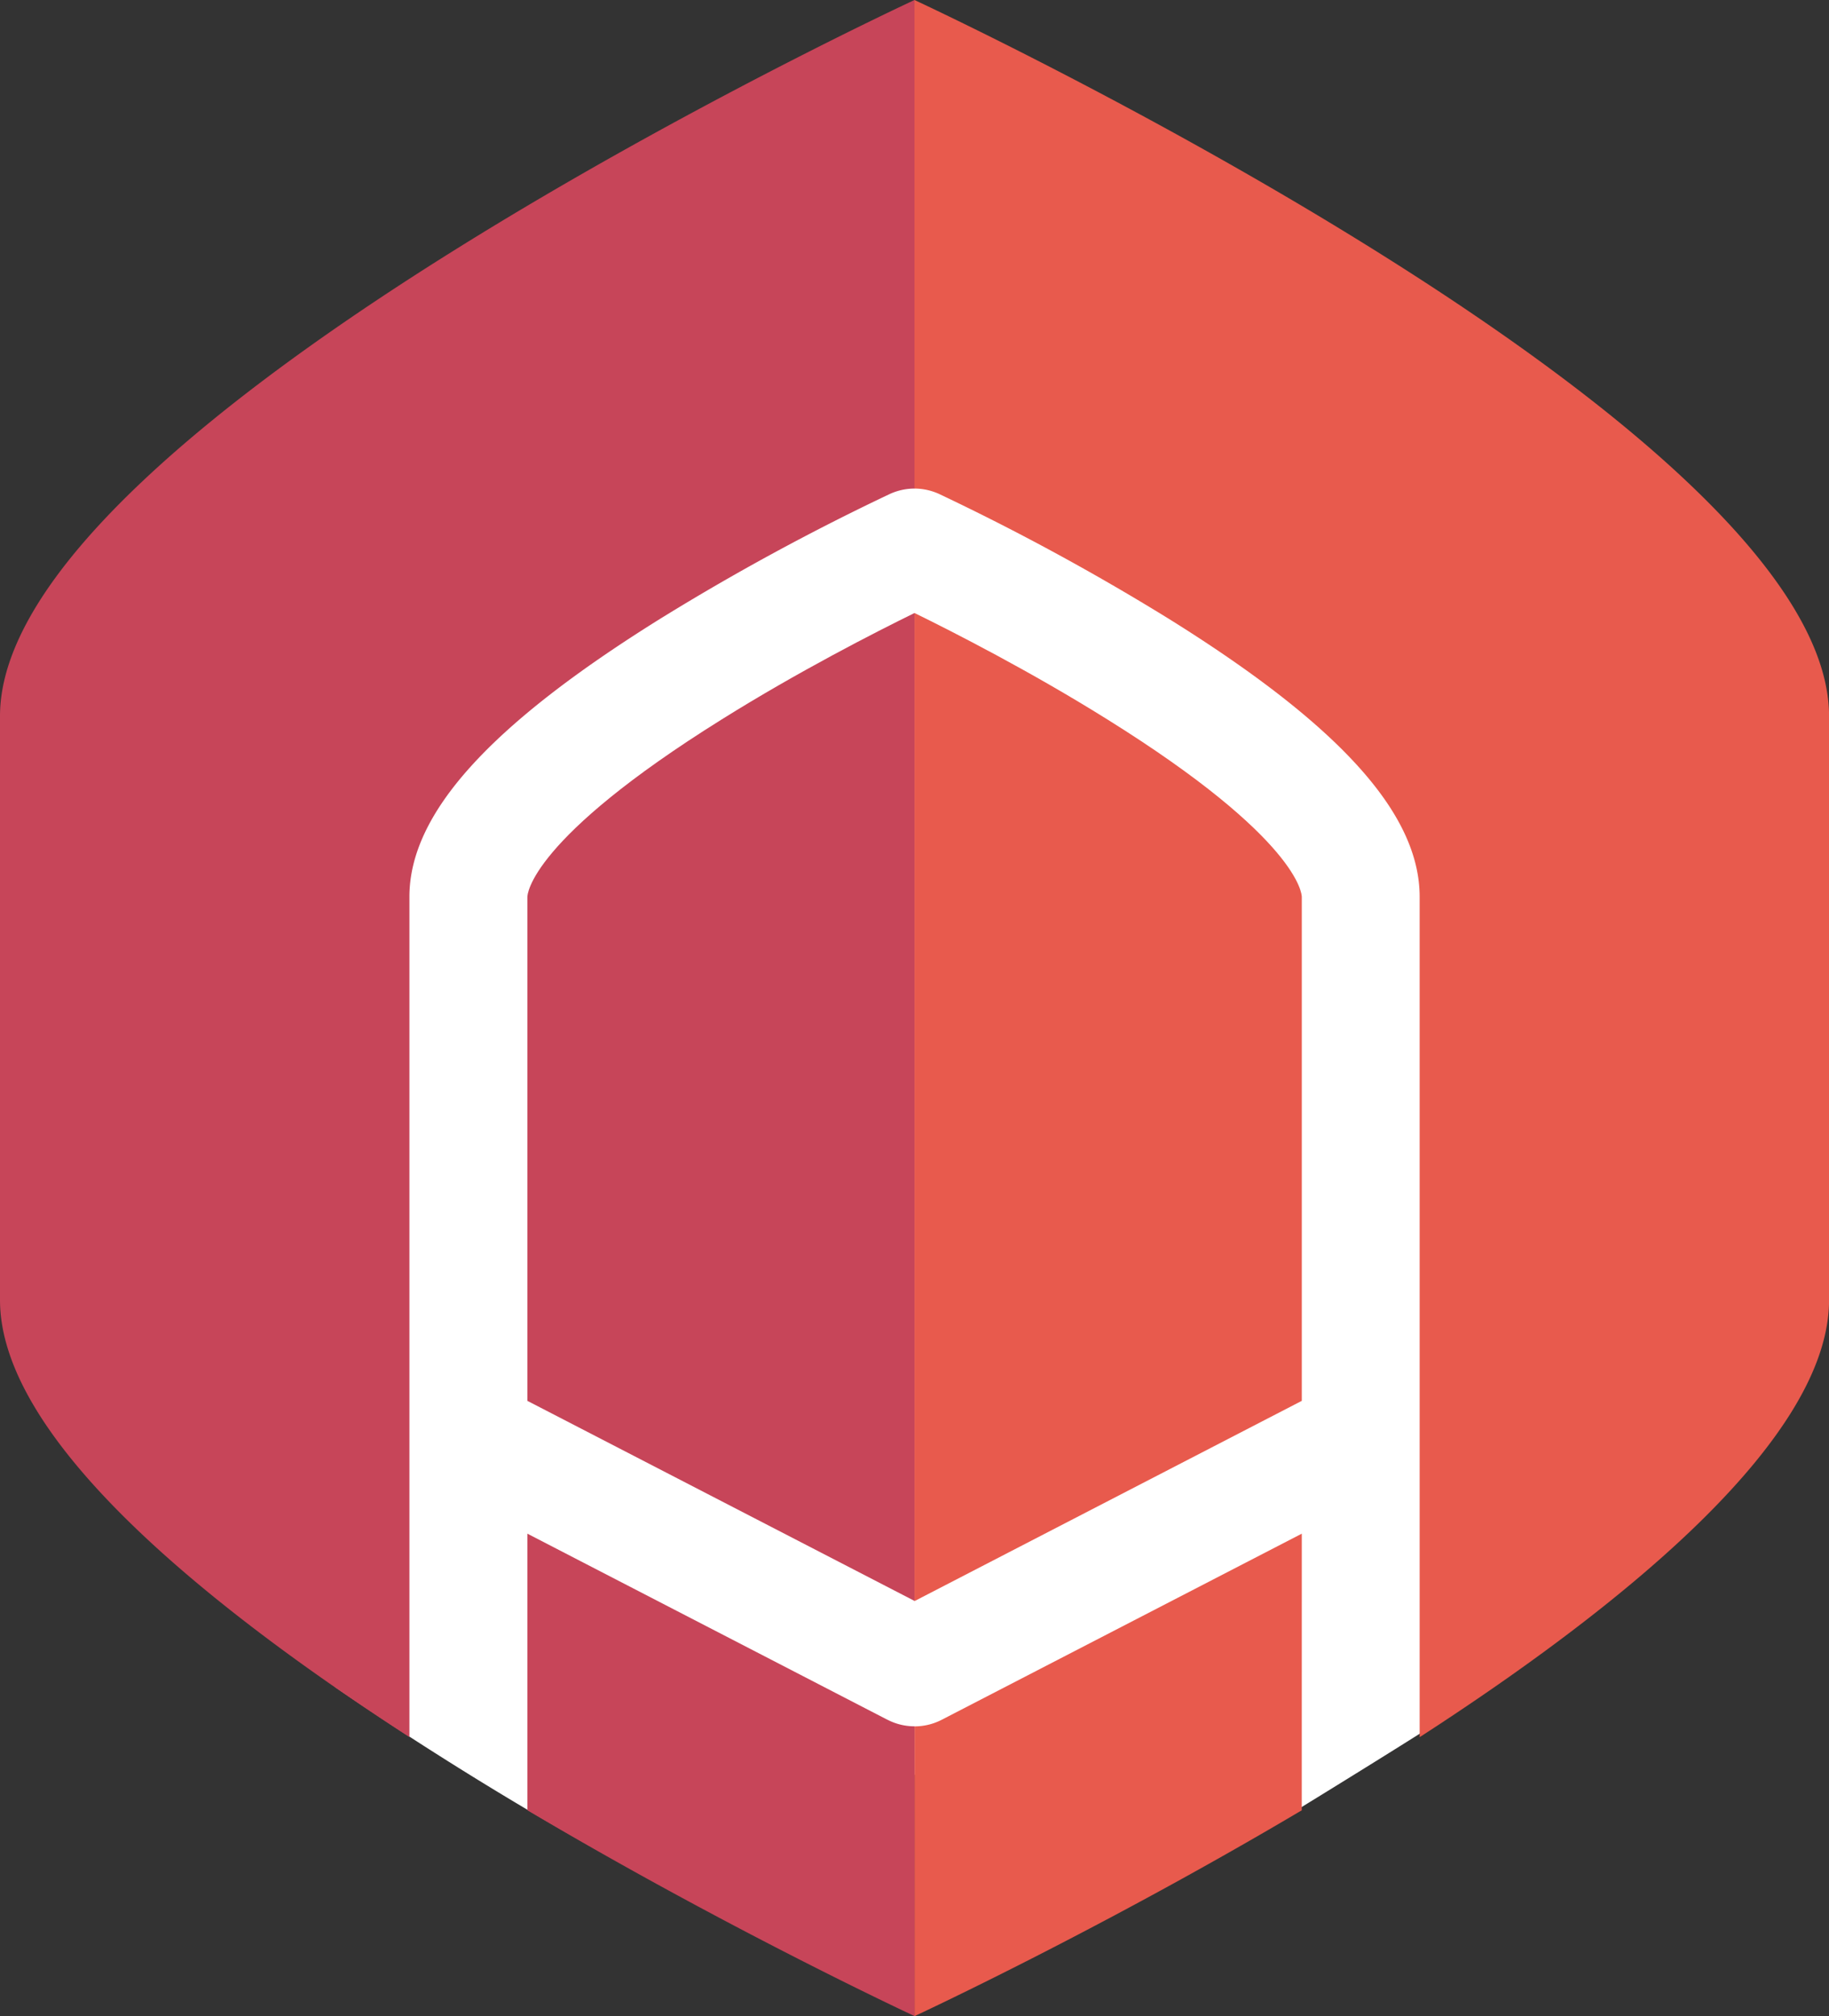
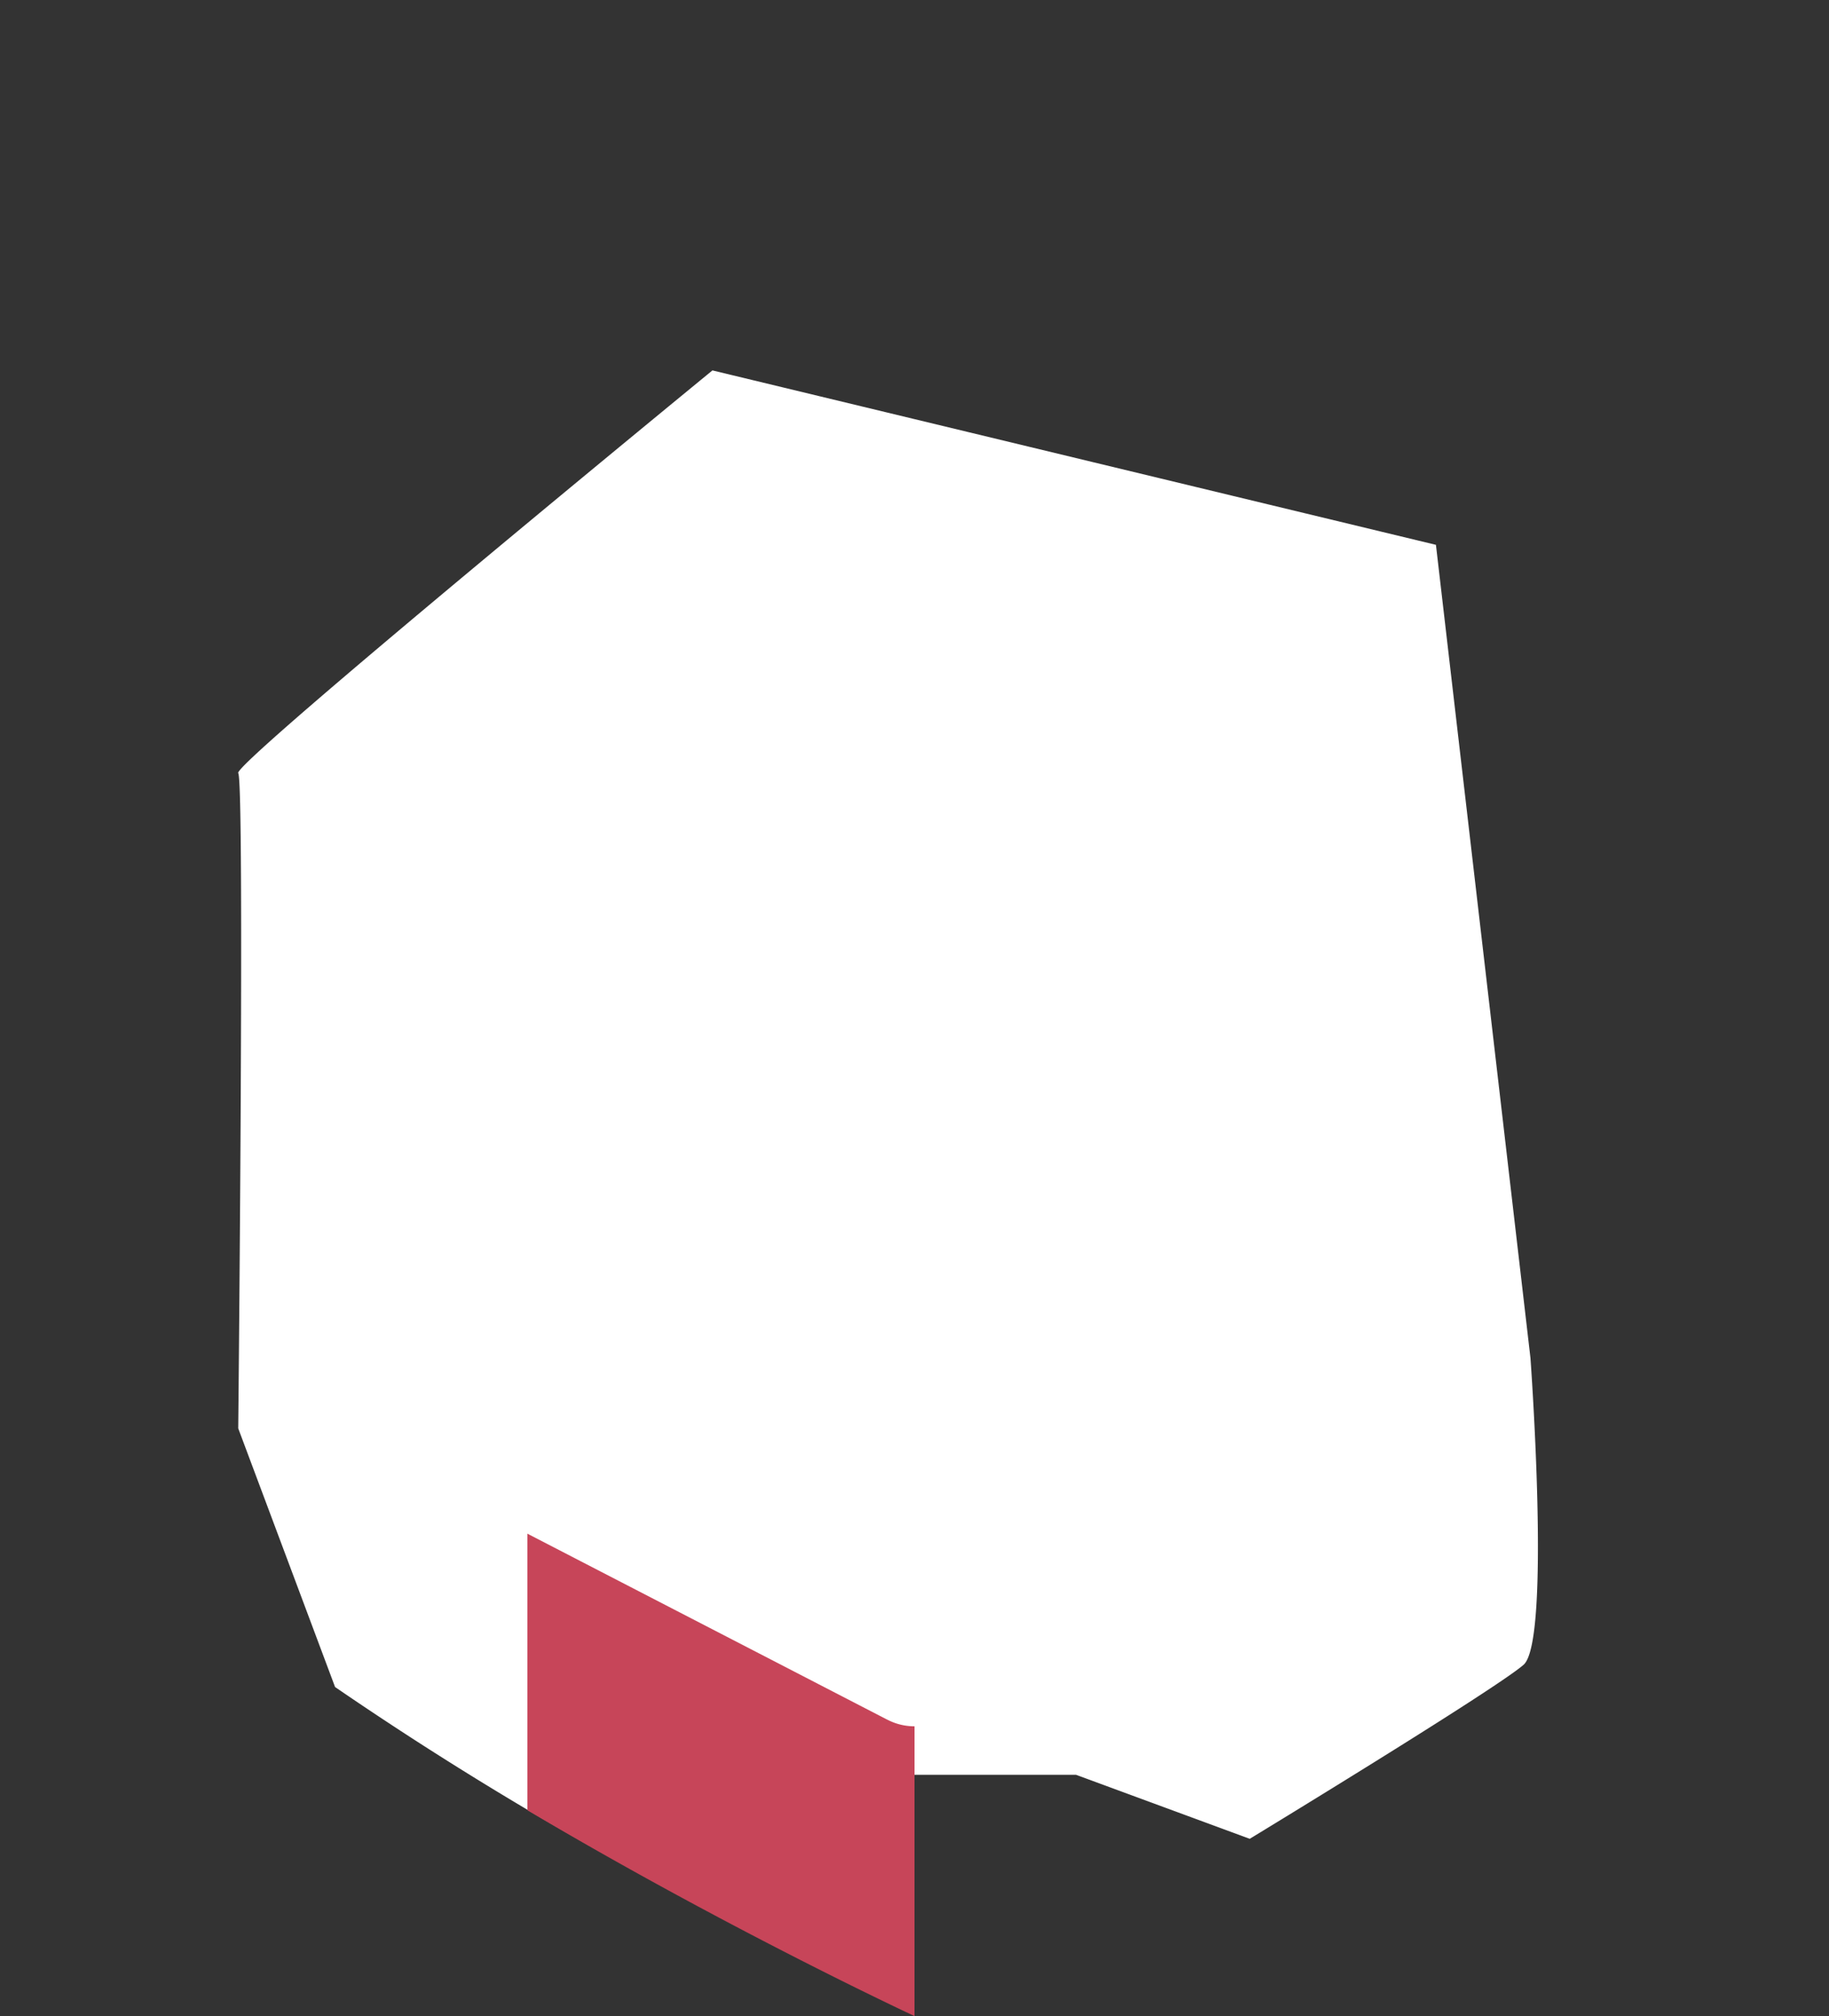
<svg xmlns="http://www.w3.org/2000/svg" width="118.023" height="130.066">
  <rect width="100%" height="100%" fill="#333333" stroke="none" />
  <g id="Groupe_4406" data-name="Groupe 4406" transform="translate(-316.988 -3508.967)">
    <path id="Tracé_16336" data-name="Tracé 16336" d="M-9477.39-676.195a223.646 223.646 0 0 0 19.948 12.188c13.5 7.529 17.345-6.524 17.345-6.524h10.525l11.205 4.128s15.895-9.664 17.672-11.23.442-19.785.442-19.785l-6.1-52.465-46.686-11.253s-31.024 25.419-30.6 25.981 0 42.273 0 42.273z" transform="translate(9816 4294)" fill="#fff" />
    <g id="Groupe_4405" data-name="Groupe 4405" transform="translate(11218.373 9186.272)">
-       <path id="Tracé_16330" data-name="Tracé 16330" d="M50.841 32.6c-4.94-3.09-9.951-5.645-12.436-6.861v63.745l24.99-12.919V44.051c0-.146-.144-3.714-12.554-11.452" transform="translate(-10880.777 -5663.495)" fill="#e85a4d" />
-       <path id="Tracé_16331" data-name="Tracé 16331" d="M63.394 64.392L40.156 76.4a3.818 3.818 0 0 1-1.749.424v18.693s11.882-5.509 24.985-13.279z" transform="translate(-10880.776 -5642.753)" fill="#e85a4d" />
-       <path id="Tracé_16332" data-name="Tracé 16332" d="M38.4 0v31.52a3.858 3.858 0 0 1 1.6.353 152.966 152.966 0 0 1 14.807 8.046C65.858 46.8 71 52.5 71 57.862v54.212c13.656-8.832 26.419-19.435 26.419-28.206V46.2C97.415 27.336 38.4 0 38.4 0" transform="translate(-10880.777 -5677.306)" fill="#e85a4d" />
-       <path id="Tracé_16333" data-name="Tracé 16333" d="M22.146 44.051v32.514l24.982 12.908V25.738c-2.486 1.219-7.492 3.771-12.434 6.861-12.4 7.738-12.546 11.306-12.546 11.452" transform="translate(-10889.501 -5663.495)" fill="#c74559" />
-       <path id="Tracé_16334" data-name="Tracé 16334" d="M26.419 57.862c0-5.361 5.145-11.065 16.188-17.944a151.825 151.825 0 0 1 14.805-8.044 3.822 3.822 0 0 1 1.6-.353V.001S0 27.336 0 46.2v37.669c0 8.771 12.769 19.373 26.419 28.2z" transform="translate(-10901.385 -5677.306)" fill="#c74559" />
      <path id="Tracé_16335" data-name="Tracé 16335" d="M45.385 76.4L22.146 64.392v17.843C35.247 90 47.128 95.514 47.128 95.514V76.82a3.791 3.791 0 0 1-1.742-.423" transform="translate(-10889.501 -5642.753)" fill="#c74559" />
    </g>
  </g>
</svg>